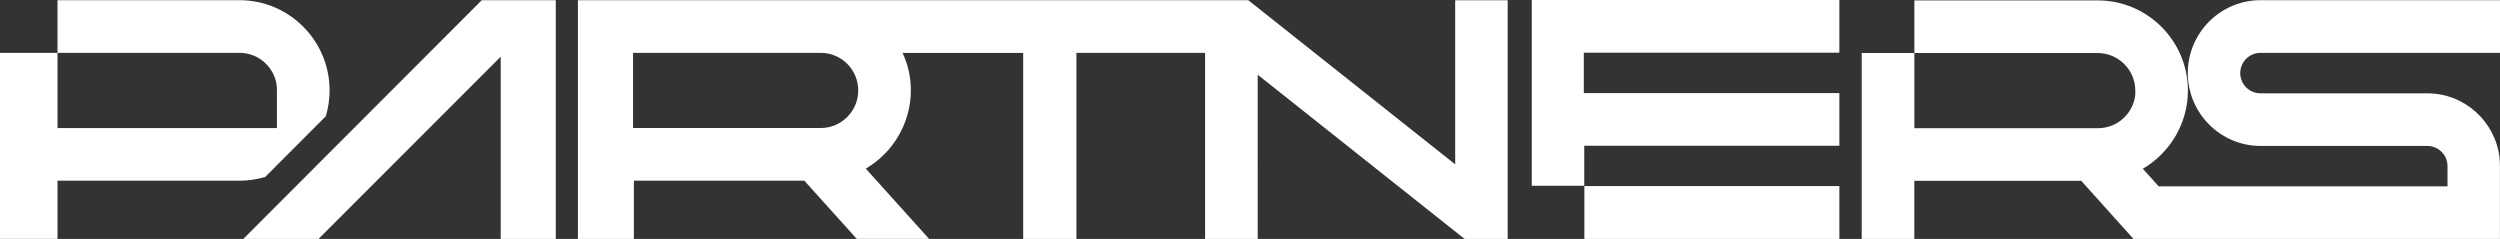
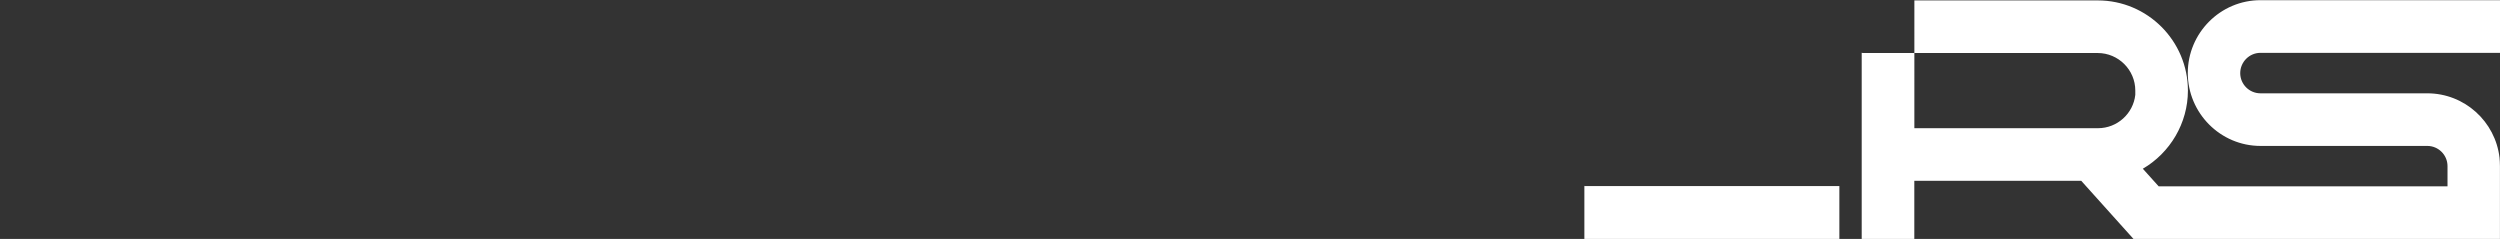
<svg xmlns="http://www.w3.org/2000/svg" id="Camada_2" data-name="Camada 2" viewBox="0 0 428.64 40.97">
  <rect x="0" y="0" width="428.64" height="40.97" fill="#333333" stroke="none" />
  <defs>
    <style> .cls-1 { fill: #fff; } </style>
  </defs>
  <g id="Camada_1-2" data-name="Camada 1">
    <g>
-       <polygon class="cls-1" points="262.63 0 262.63 31.85 271.63 31.85 271.63 24.99 315.33 24.99 315.37 24.99 315.37 15.96 315.33 15.96 271.55 15.96 271.55 9.03 315.33 9.03 315.37 9.03 315.37 0 315.33 0 262.63 0" />
      <polygon class="cls-1" points="271.65 40.97 315.37 40.97 315.37 40.93 315.37 31.9 315.33 31.9 271.65 31.9 271.65 40.93 271.65 40.97" />
-       <path class="cls-1" d="M249.49,28.17L214.02,.03H99.09V40.97h9.59v-9.99h29.23l8.99,9.98h12.4l-10.86-12.05c4.68-2.73,7.73-7.82,7.73-13.4,0-2.21-.46-4.31-1.32-6.21-.03-.08-.06-.15-.11-.23h20.69v31.9h9.13V9.07h22.06v31.9h9.02V12.81l35.48,28.16h7.38V.04h-9V28.17Zm-108.77-6.22h-32.18V9.06h32.18c3.54,0,6.43,2.88,6.43,6.44s-2.88,6.45-6.43,6.45Z" />
-       <polygon class="cls-1" points="41.71 40.97 54.61 40.97 85.85 9.72 85.85 40.97 95.29 40.97 95.29 .03 82.6 .03 41.71 40.97" />
-       <path class="cls-1" d="M55.87,19.91c.41-1.39,.64-2.88,.64-4.41C56.51,6.97,49.58,.03,41.06,.03H9.86V9.06h31.2c2.95,0,5.44,1.98,6.2,4.69,.16,.56,.22,1.14,.22,1.72v6.49H9.86V9.06H0v31.9H9.86v-9.98h31.2c1.53,0,3.02-.23,4.41-.64l10.4-10.42Z" />
      <path class="cls-1" d="M387.58,9.06h41.06V.03h-41.06c-6.88,0-12.47,5.62-12.47,12.49s5.59,12.5,12.47,12.5h28.6c1.89,0,3.46,1.54,3.46,3.46v3.47h-49.52l-2.72-3.02c4.68-2.73,7.73-7.82,7.73-13.4,0-8.52-6.93-15.46-15.45-15.46h-31.45V9.09h31.43c3.56,0,6.45,2.9,6.45,6.43v.74c-.35,3.21-3.09,5.72-6.39,5.72h-31.49V9.09h-8.92v-.04h-.11v31.92h9.02v-9.97h28.62l8.96,9.97h62.83v-12.48c0-.49-.03-.97-.07-1.44-.71-6.21-5.99-11.05-12.39-11.05h-28.6c-1.91,0-3.47-1.55-3.47-3.46s1.56-3.48,3.47-3.48Z" />
      <rect class="cls-1" x="271.63" y="31.85" width=".02" height=".05" />
    </g>
  </g>
</svg>